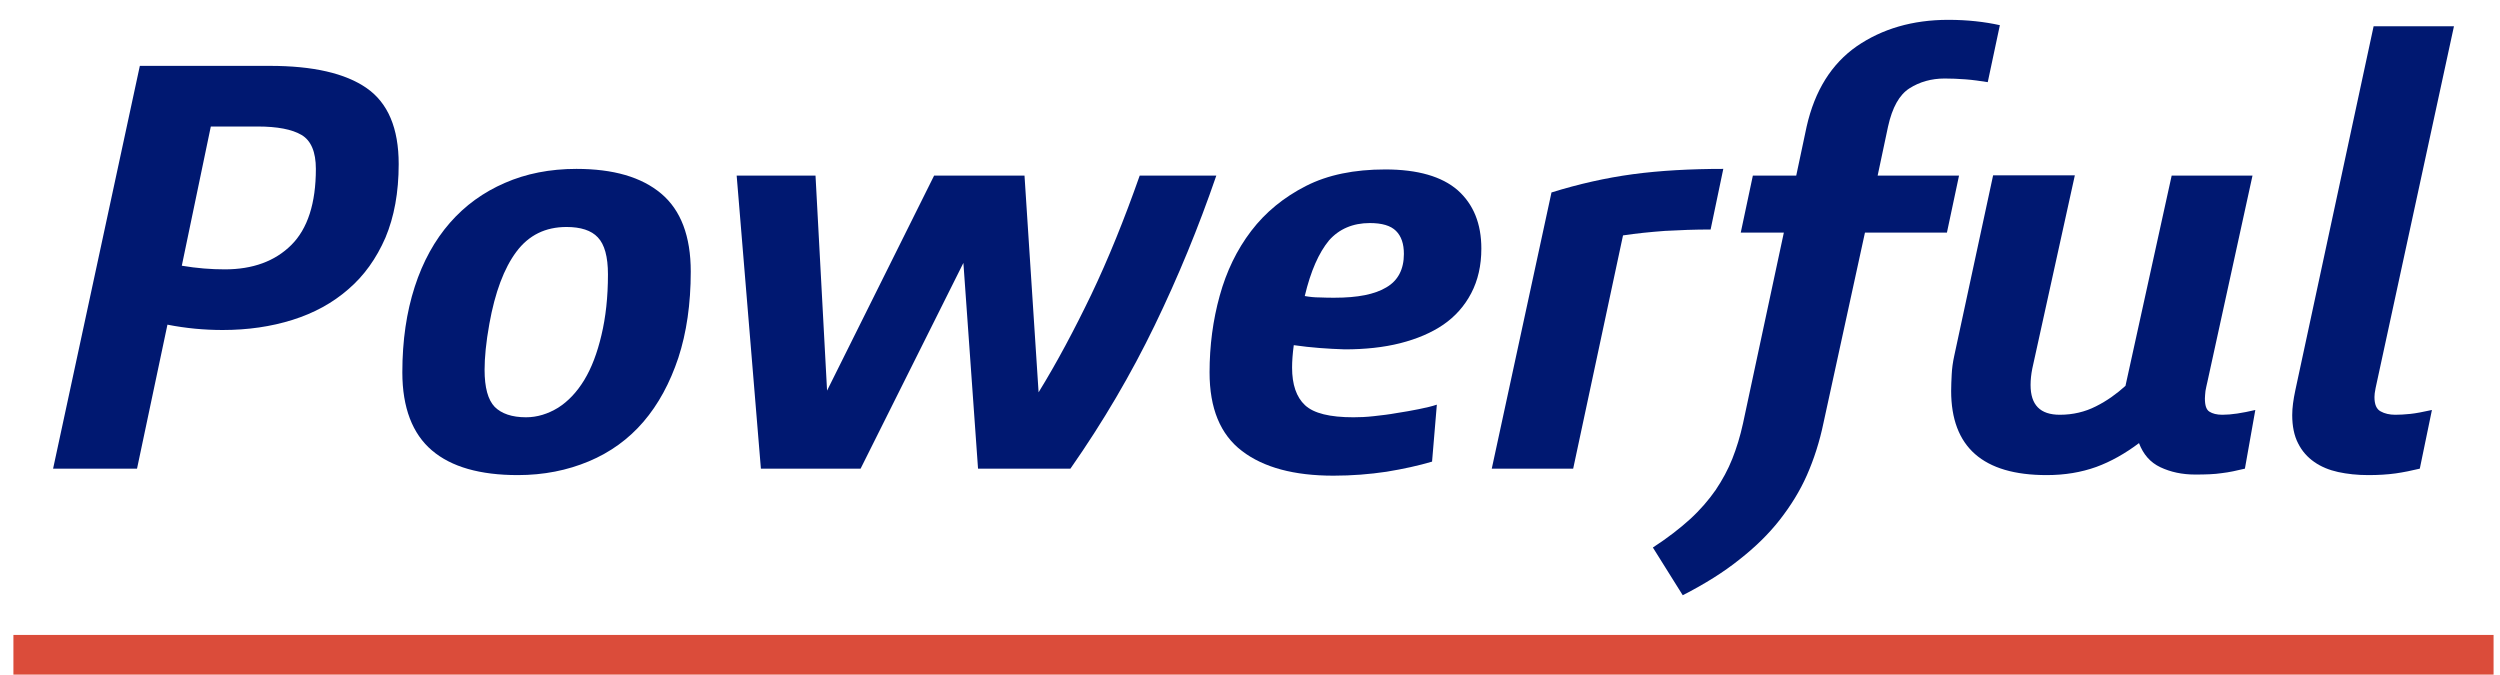
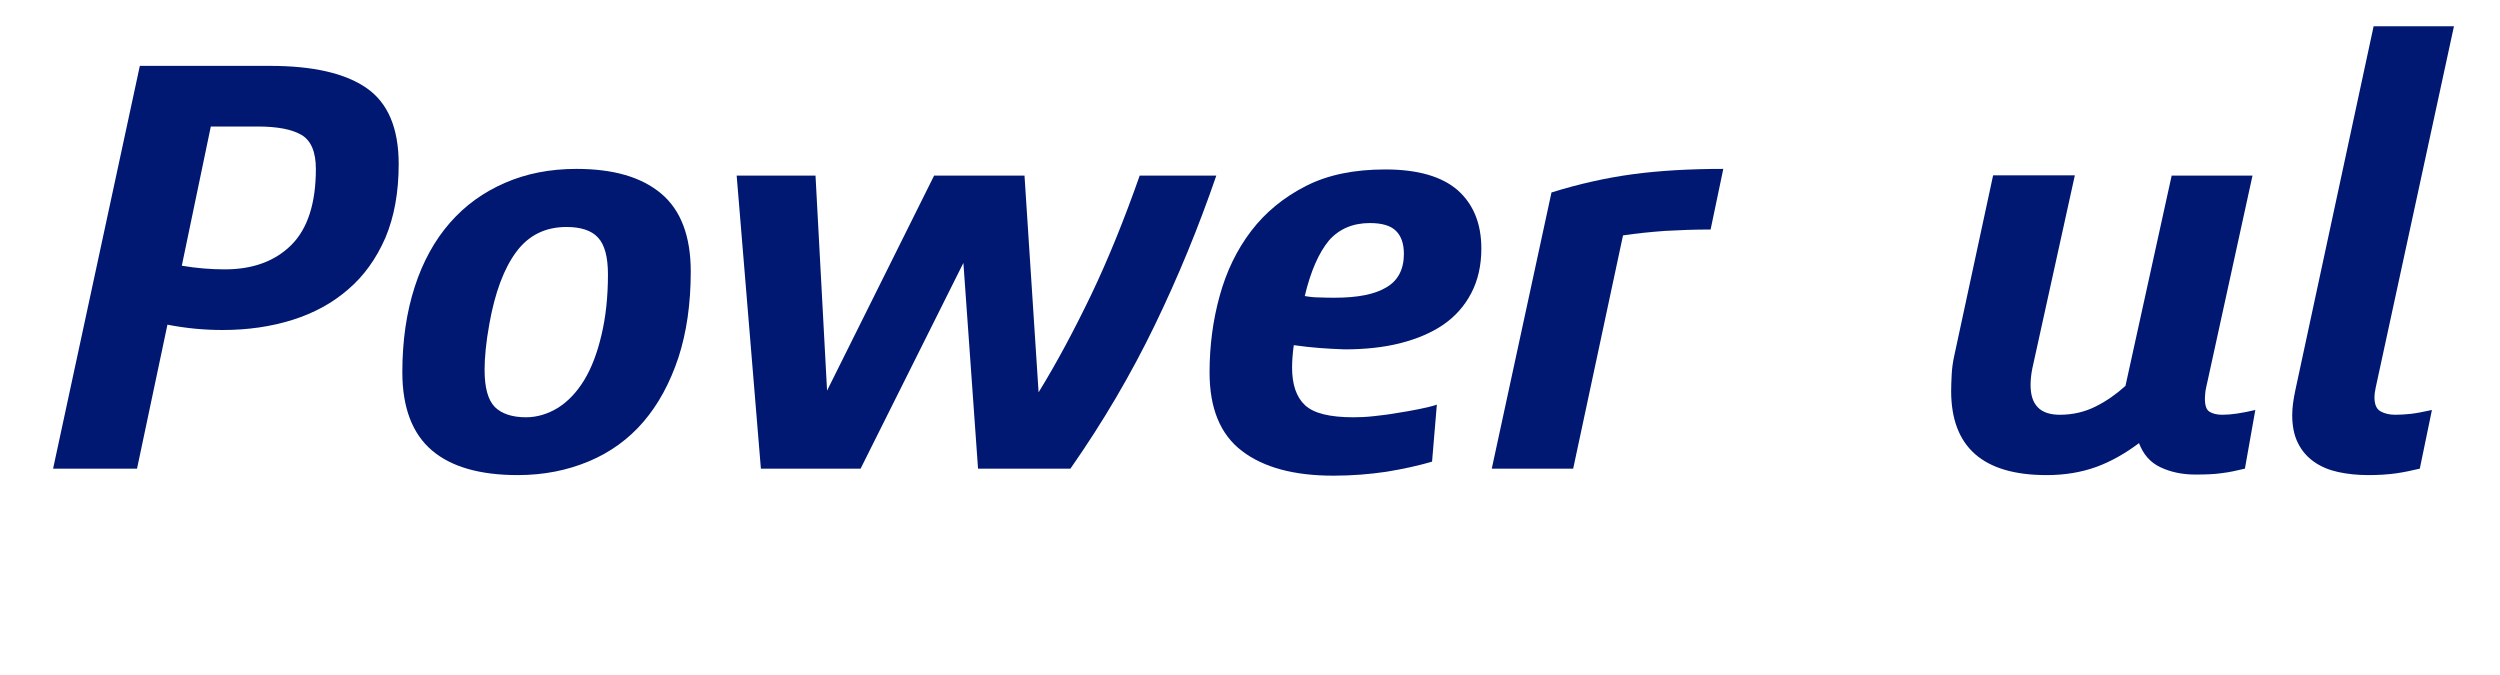
<svg xmlns="http://www.w3.org/2000/svg" width="126px" height="34px" viewBox="0 0 126 34" version="1.1">
  <title>powerful</title>
  <g id="Page-1" stroke="none" stroke-width="1" fill="none" fill-rule="evenodd">
    <g id="会社情報-copy-142" transform="translate(-834, -1256)">
      <g id="powerful" transform="translate(834, 1256)">
        <g id="Group" transform="translate(2.676, 1)" fill="#001871" fill-rule="nonzero">
          <path d="M10.93,2.32 C13.088,2.32 14.72,2.688 15.799,3.438 C16.878,4.187 17.418,5.46 17.418,7.271 C17.418,8.7 17.19,9.931 16.75,10.978 C16.296,12.024 15.672,12.901 14.877,13.58 C14.082,14.274 13.145,14.783 12.066,15.122 C10.987,15.462 9.809,15.632 8.546,15.632 C7.623,15.632 6.7,15.547 5.763,15.363 L4.23,22.62 L0,22.62 L4.372,2.32 L10.93,2.32 Z M6.487,12.392 C7.24,12.52 7.964,12.576 8.659,12.576 C10.064,12.576 11.186,12.166 12.009,11.345 C12.832,10.525 13.244,9.238 13.244,7.512 C13.244,6.663 13.003,6.083 12.52,5.8 C12.038,5.517 11.299,5.376 10.306,5.376 L7.949,5.376 L6.487,12.392 Z" id="Shape" />
          <path d="M26.375,7.512 C28.234,7.512 29.654,7.922 30.647,8.757 C31.641,9.591 32.138,10.907 32.138,12.689 C32.138,14.316 31.925,15.773 31.513,17.032 C31.088,18.305 30.506,19.38 29.753,20.258 C29.001,21.135 28.078,21.8 26.999,22.252 C25.92,22.705 24.728,22.945 23.422,22.945 C21.52,22.945 20.072,22.535 19.093,21.7 C18.113,20.866 17.602,19.55 17.602,17.768 C17.602,16.155 17.815,14.726 18.227,13.453 C18.638,12.18 19.235,11.105 20.001,10.228 C20.768,9.351 21.69,8.686 22.769,8.219 C23.834,7.752 25.04,7.512 26.375,7.512 Z M25.878,10.44 C24.813,10.44 23.976,10.85 23.351,11.685 C22.727,12.52 22.272,13.736 21.988,15.32 C21.818,16.254 21.747,17.032 21.747,17.64 C21.747,18.532 21.917,19.154 22.258,19.508 C22.599,19.847 23.124,20.031 23.834,20.031 C24.402,20.031 24.941,19.861 25.452,19.55 C25.963,19.225 26.403,18.758 26.772,18.15 C27.141,17.541 27.425,16.792 27.638,15.886 C27.851,14.995 27.965,13.977 27.965,12.831 C27.965,11.94 27.794,11.317 27.454,10.963 C27.127,10.61 26.588,10.44 25.878,10.44 Z" id="Shape" />
          <path d="M46.617,22.62 L45.879,12.251 L40.698,22.62 L35.673,22.62 L34.452,7.851 L38.426,7.851 L39.008,18.687 L44.403,7.851 L48.959,7.851 L49.669,18.772 C50.592,17.273 51.472,15.618 52.324,13.849 C53.175,12.067 53.984,10.072 54.765,7.851 L58.626,7.851 C57.732,10.454 56.696,12.972 55.517,15.405 C54.339,17.839 52.934,20.243 51.273,22.62 L46.617,22.62 Z" id="Path" />
          <path d="M62.53,16.396 C62.473,16.82 62.445,17.202 62.445,17.527 C62.445,18.376 62.658,19.013 63.098,19.423 C63.538,19.833 64.347,20.031 65.539,20.031 C65.852,20.031 66.192,20.017 66.561,19.975 C66.945,19.932 67.328,19.89 67.711,19.819 C68.094,19.762 68.478,19.692 68.833,19.621 C69.187,19.55 69.486,19.48 69.741,19.395 L69.5,22.266 C68.833,22.464 68.066,22.634 67.2,22.776 C66.348,22.903 65.454,22.974 64.531,22.974 C62.544,22.974 61.011,22.563 59.918,21.729 C58.825,20.894 58.286,19.579 58.286,17.768 C58.286,16.424 58.456,15.137 58.797,13.906 C59.137,12.675 59.662,11.586 60.386,10.638 C61.11,9.69 62.033,8.94 63.14,8.375 C64.248,7.809 65.582,7.54 67.143,7.54 C68.776,7.54 69.997,7.894 70.792,8.587 C71.586,9.294 71.984,10.27 71.984,11.529 C71.984,12.378 71.814,13.128 71.473,13.779 C71.132,14.429 70.664,14.953 70.068,15.363 C69.471,15.773 68.733,16.084 67.896,16.297 C67.058,16.509 66.121,16.608 65.099,16.608 C64.248,16.58 63.41,16.523 62.53,16.396 Z M63.084,13.92 C63.311,13.962 63.566,13.991 63.85,13.991 C64.134,14.005 64.375,14.005 64.588,14.005 C65.752,14.005 66.618,13.835 67.2,13.481 C67.782,13.142 68.08,12.576 68.08,11.798 C68.08,11.289 67.952,10.907 67.683,10.638 C67.413,10.369 66.973,10.242 66.363,10.242 C65.511,10.242 64.815,10.539 64.304,11.119 C63.793,11.741 63.382,12.661 63.084,13.92 Z" id="Shape" />
          <path d="M75.519,8.7 C76.881,8.276 78.258,7.964 79.621,7.78 C80.984,7.597 82.517,7.512 84.178,7.512 L83.539,10.567 C82.744,10.567 81.977,10.596 81.225,10.638 C80.473,10.695 79.777,10.765 79.124,10.864 L76.612,22.62 L72.509,22.62 L75.519,8.7 Z" id="Path" />
-           <path d="M87.854,7.851 L88.379,5.376 C88.791,3.565 89.629,2.221 90.906,1.33 C92.184,0.453 93.717,0 95.52,0 C96.485,0 97.351,0.099 98.117,0.269 L97.507,3.14 C97.138,3.084 96.769,3.027 96.385,2.999 C96.002,2.971 95.662,2.957 95.335,2.957 C94.668,2.957 94.072,3.126 93.561,3.452 C93.05,3.777 92.695,4.414 92.482,5.376 L91.957,7.851 L96.059,7.851 L95.449,10.723 L91.318,10.723 L89.231,20.3 C89.032,21.262 88.748,22.139 88.394,22.945 C88.039,23.752 87.57,24.501 87.017,25.209 C86.463,25.916 85.782,26.581 84.987,27.203 C84.192,27.84 83.241,28.434 82.134,29 L80.629,26.595 C81.367,26.114 81.992,25.633 82.503,25.166 C83.014,24.7 83.439,24.204 83.794,23.695 C84.135,23.186 84.419,22.662 84.632,22.125 C84.845,21.587 85.029,20.993 85.171,20.342 L87.23,10.723 L85.058,10.723 L85.668,7.851 L87.854,7.851 Z" id="Path" />
          <path d="M101.893,7.851 L99.75,17.584 C99.693,17.867 99.665,18.15 99.665,18.404 C99.665,19.409 100.147,19.904 101.141,19.904 C101.794,19.904 102.404,19.762 102.958,19.48 C103.526,19.197 104.008,18.843 104.448,18.447 L106.776,7.851 L110.85,7.851 L108.579,18.235 C108.537,18.404 108.508,18.56 108.48,18.701 C108.466,18.857 108.451,18.984 108.451,19.083 C108.451,19.437 108.522,19.649 108.679,19.748 C108.835,19.847 109.048,19.904 109.332,19.904 C109.786,19.904 110.325,19.819 110.992,19.663 L110.467,22.62 C110.055,22.719 109.672,22.804 109.303,22.846 C108.934,22.903 108.48,22.917 107.955,22.917 C107.302,22.917 106.72,22.79 106.209,22.549 C105.698,22.309 105.343,21.899 105.13,21.333 C104.434,21.856 103.71,22.266 102.972,22.535 C102.22,22.804 101.396,22.945 100.474,22.945 C97.266,22.945 95.662,21.531 95.662,18.701 C95.662,18.433 95.676,18.164 95.69,17.867 C95.704,17.57 95.747,17.259 95.818,16.933 L97.777,7.837 L101.893,7.837 L101.893,7.851 Z" id="Path" />
          <path d="M121,0.34 L117.054,18.56 C117.011,18.758 116.997,18.914 116.997,19.013 C116.997,19.38 117.096,19.621 117.309,19.734 C117.508,19.847 117.763,19.904 118.047,19.904 C118.275,19.904 118.516,19.89 118.8,19.861 C119.084,19.833 119.439,19.762 119.893,19.663 L119.282,22.62 C118.871,22.719 118.459,22.804 118.062,22.86 C117.65,22.917 117.196,22.945 116.685,22.945 C116.131,22.945 115.62,22.889 115.166,22.79 C114.712,22.691 114.3,22.521 113.959,22.28 C113.618,22.04 113.349,21.743 113.15,21.347 C112.951,20.965 112.852,20.484 112.852,19.918 C112.852,19.55 112.909,19.14 113.008,18.673 L116.954,0.325 L121,0.325 L121,0.34 Z" id="Path" />
        </g>
-         <line x1="0.676" y1="33" x2="125.676" y2="33" id="Path" stroke="#DB4C3A" stroke-width="2" />
      </g>
    </g>
  </g>
</svg>